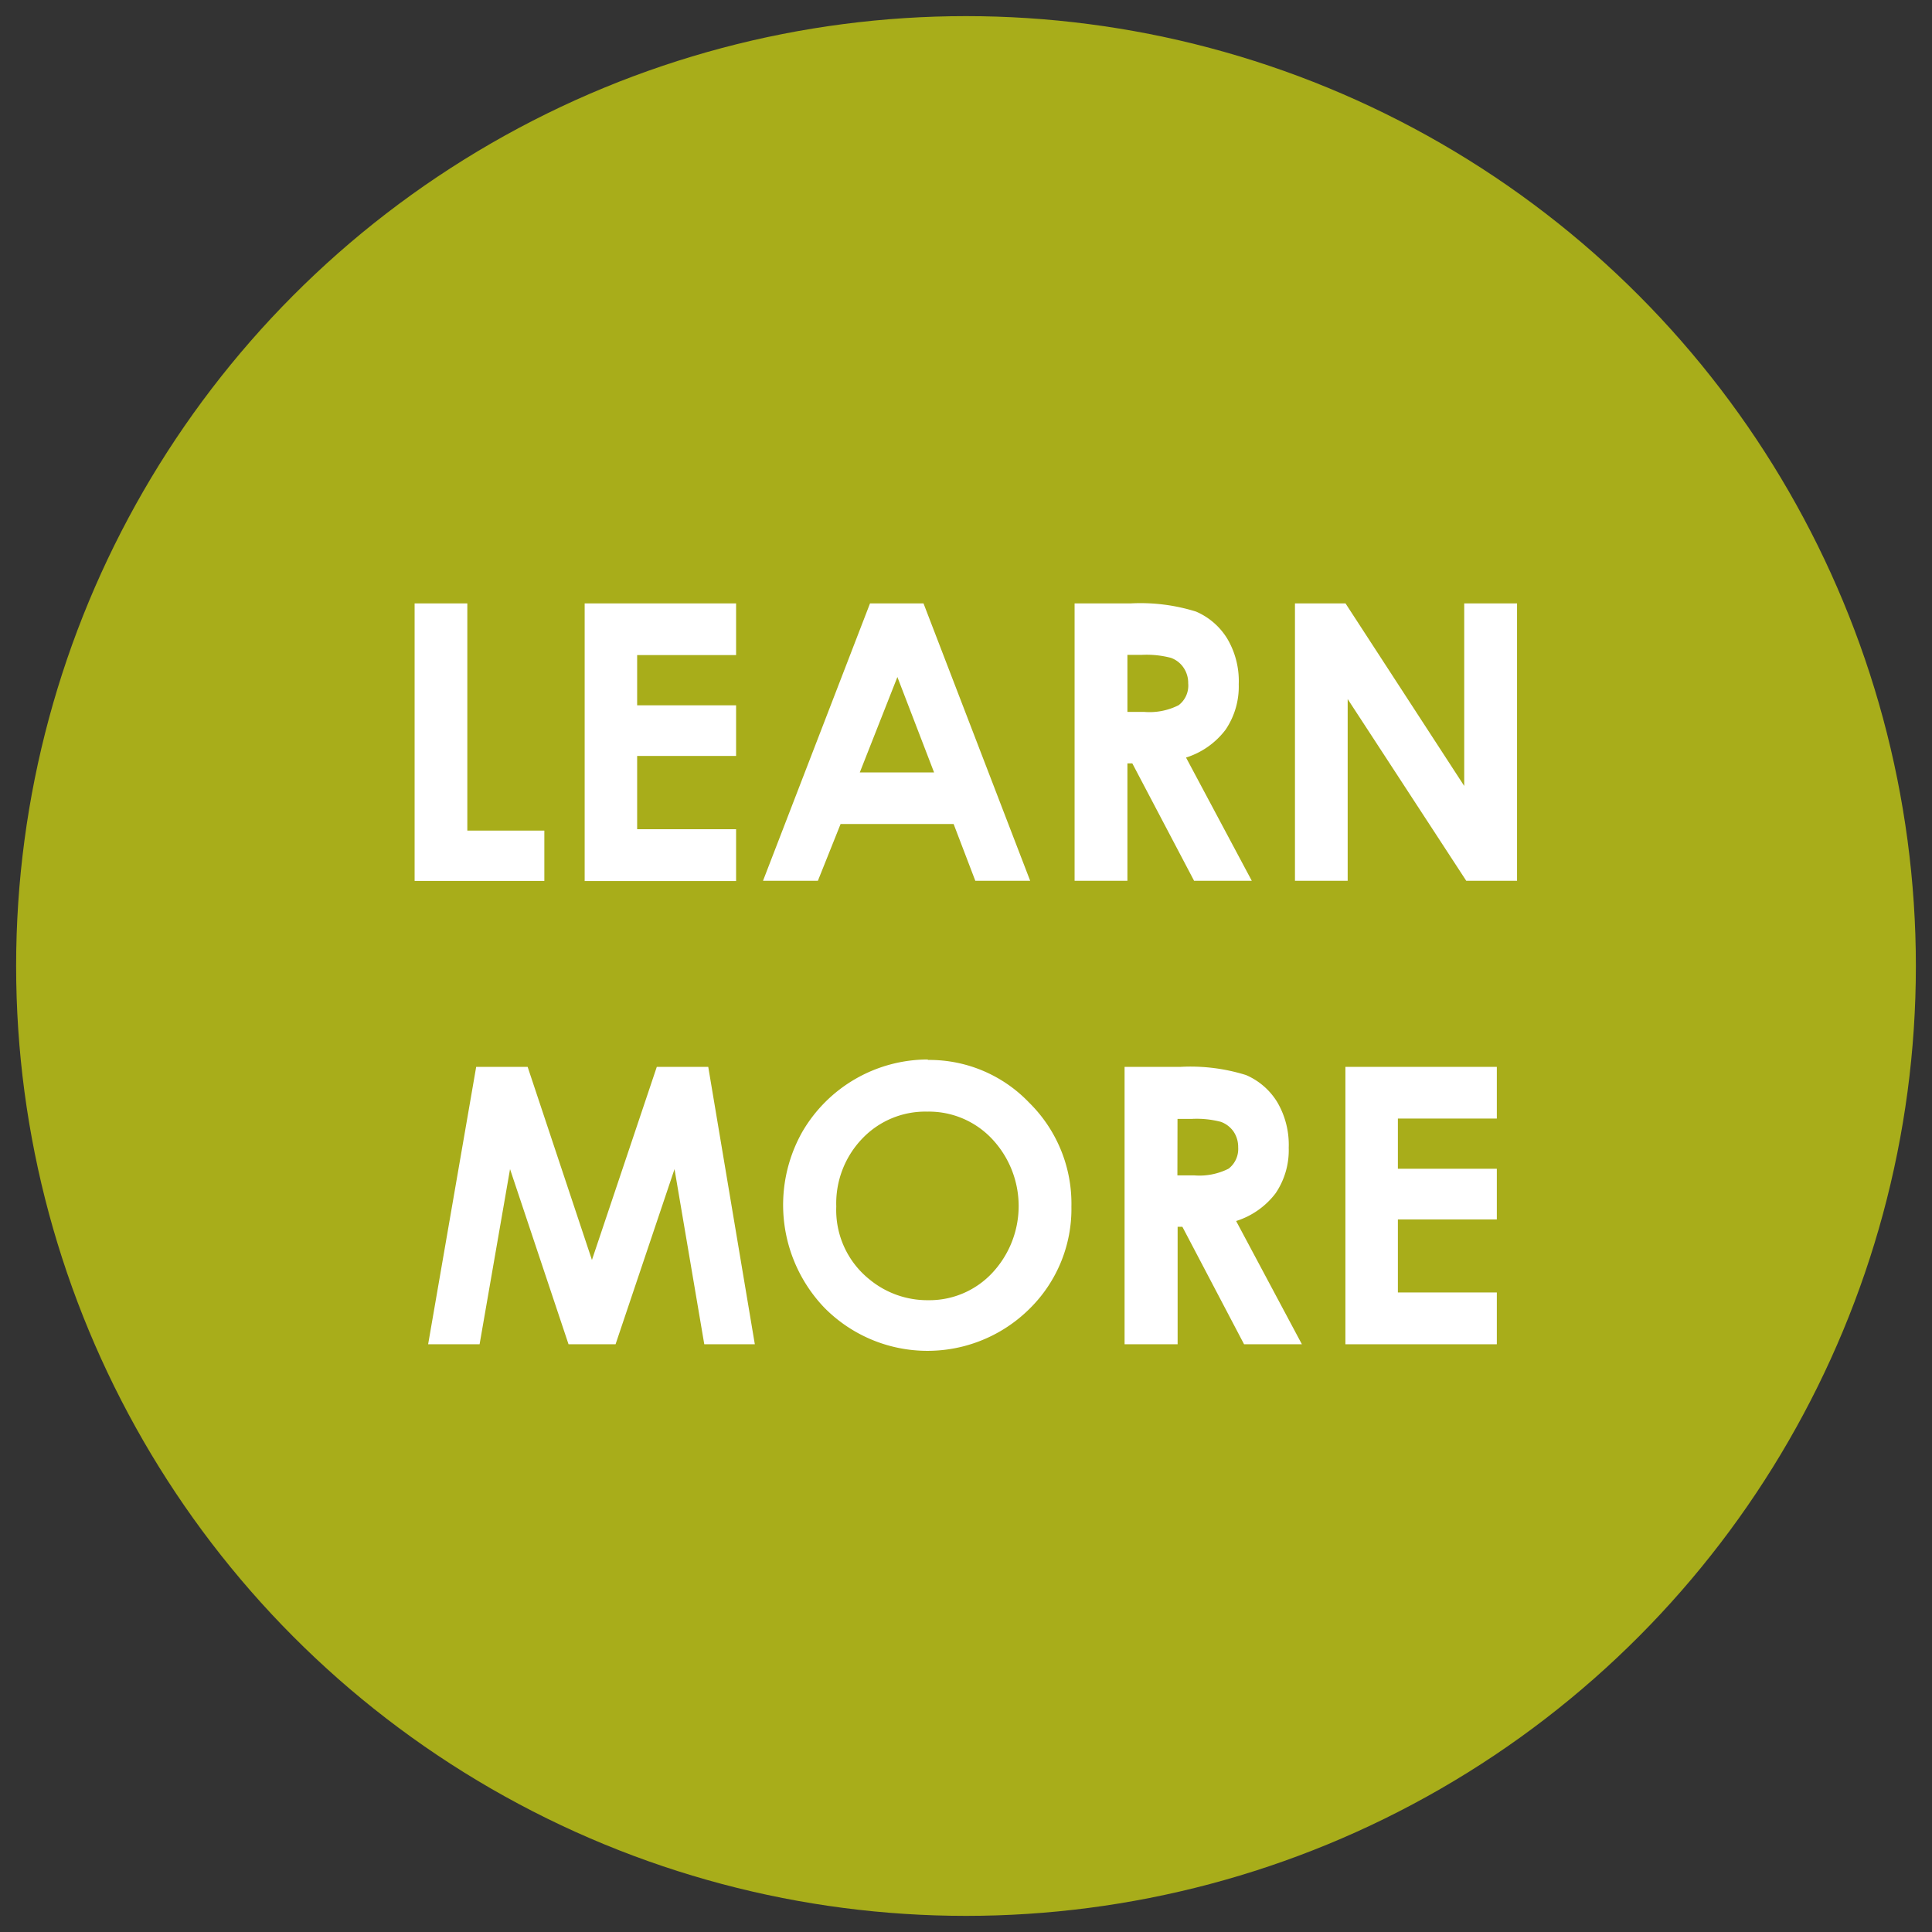
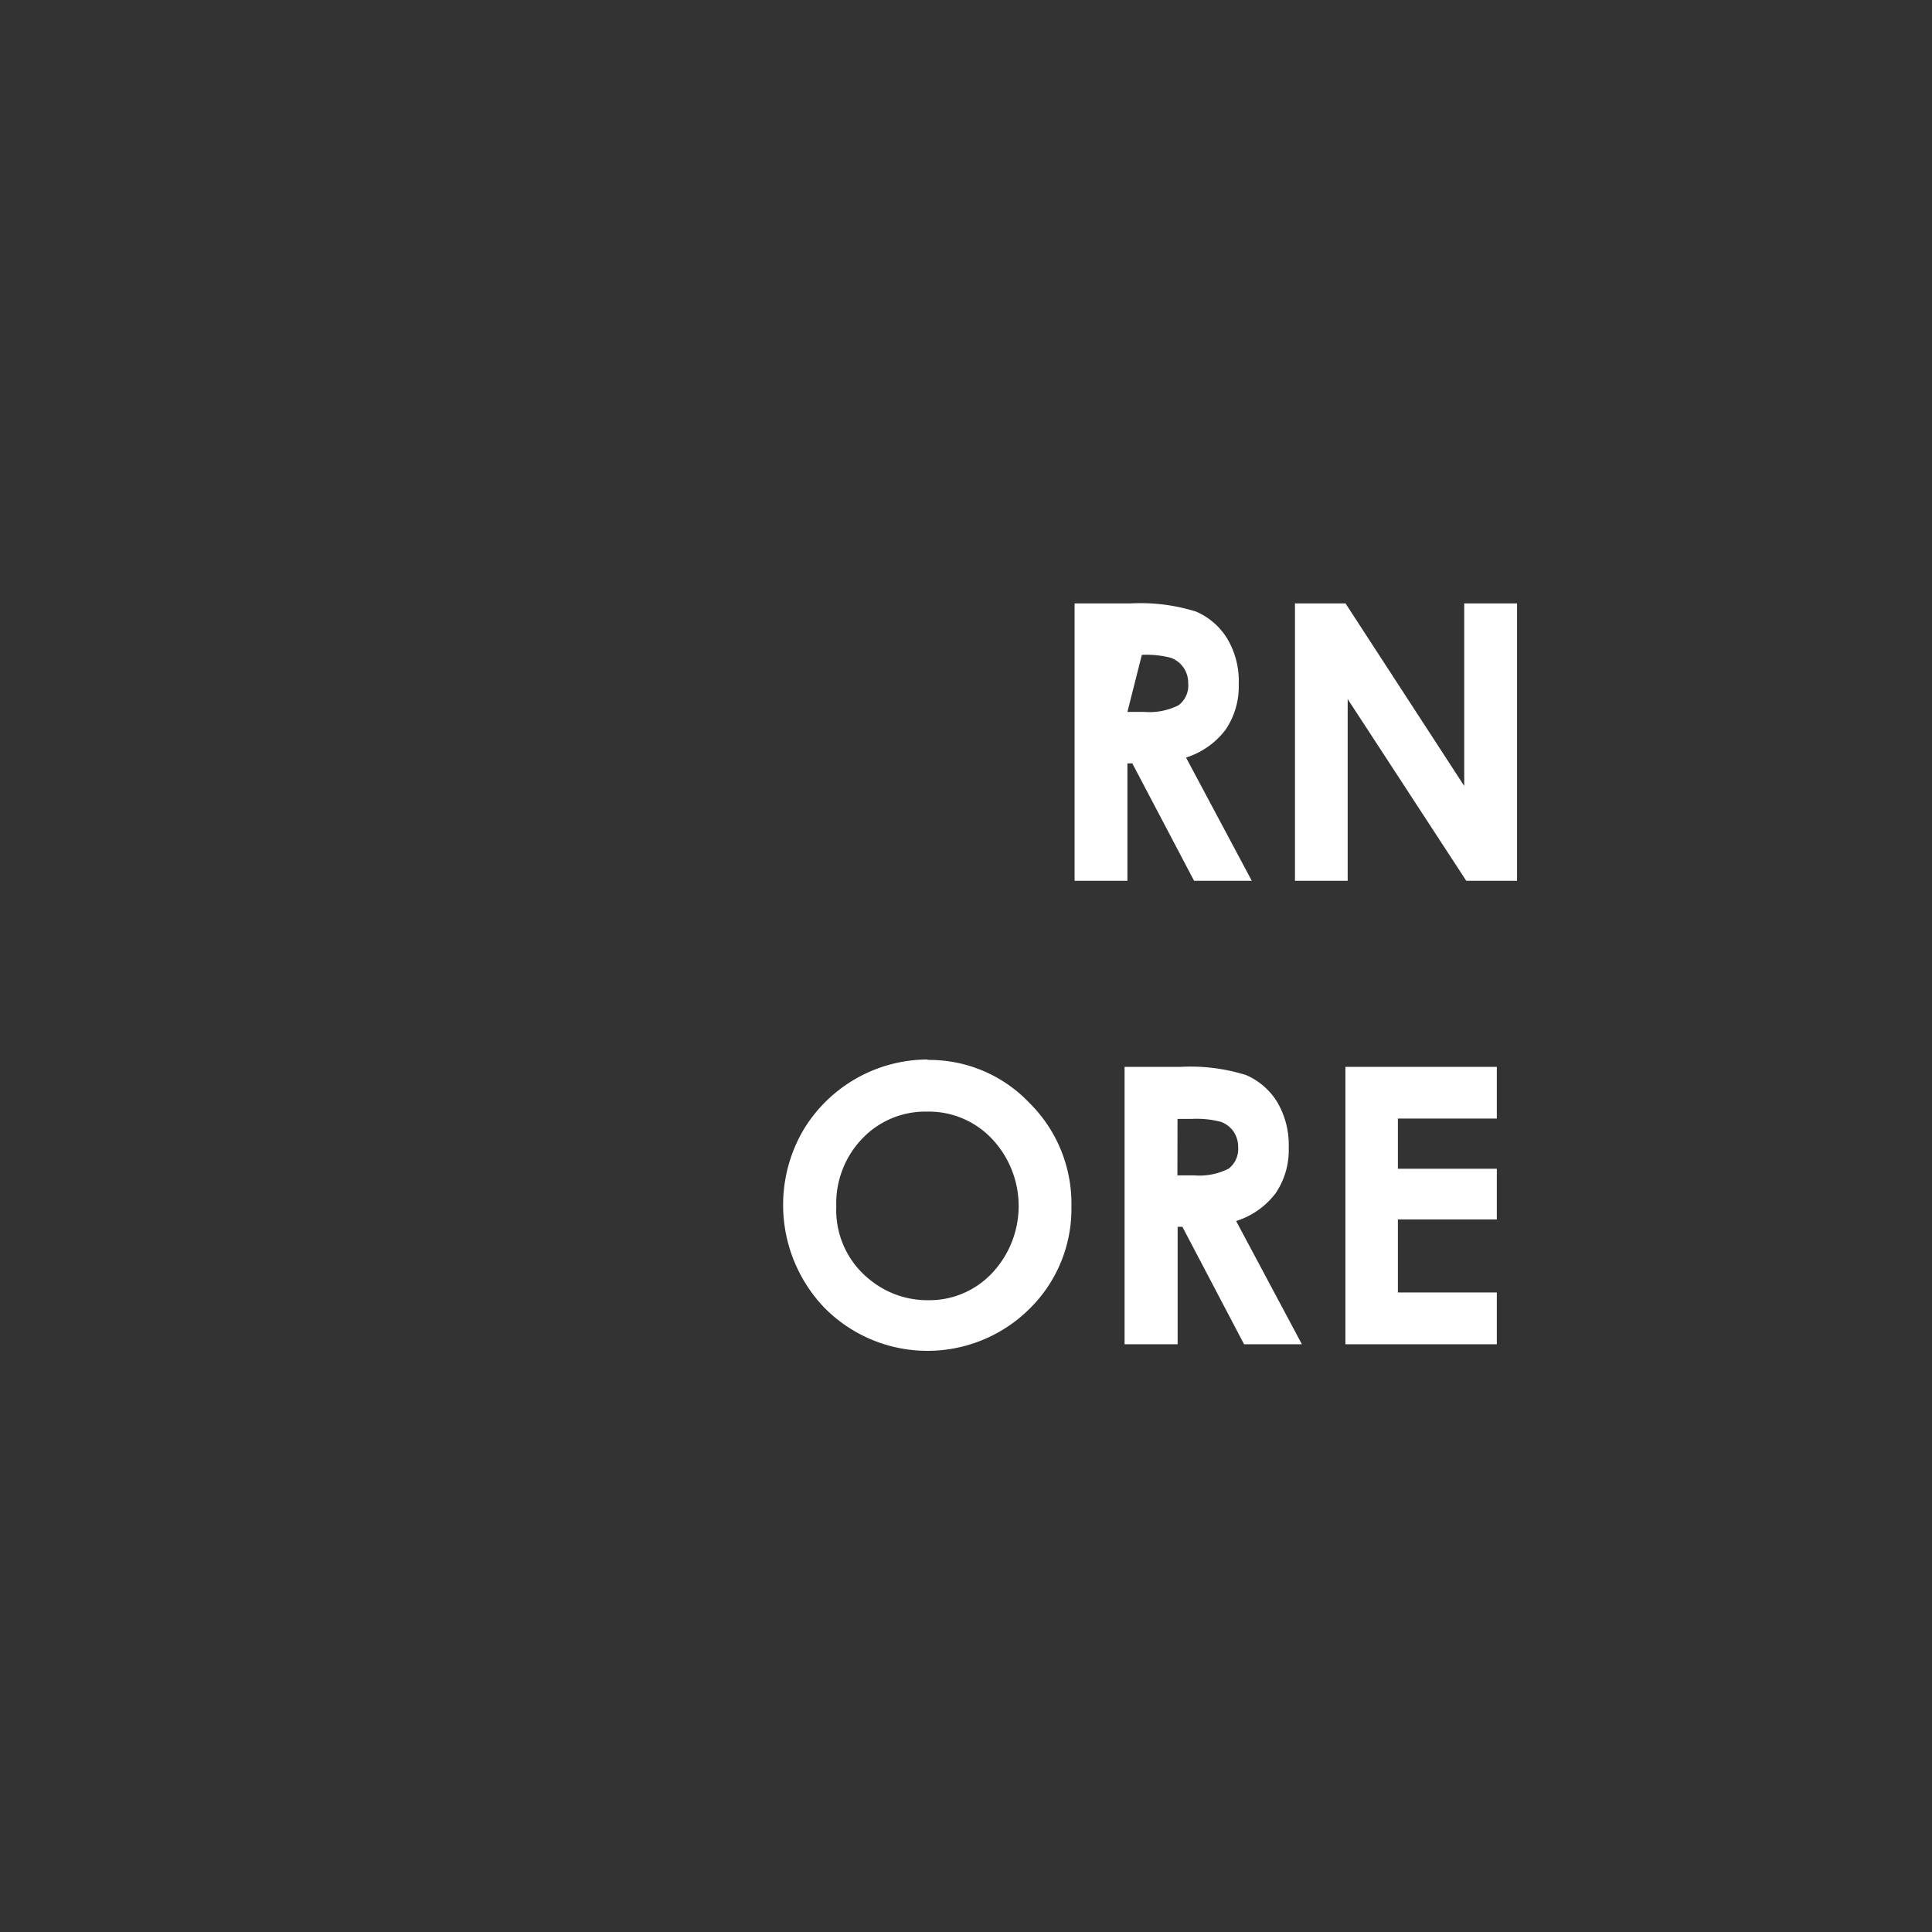
<svg xmlns="http://www.w3.org/2000/svg" id="Layer_1" data-name="Layer 1" viewBox="0 0 170.08 170.08">
  <rect x="0" y="0" width="170.08" height="170.08" fill="#333333" stroke="none" />
  <defs>
    <style>.cls-1{fill:#a8ad1a;}.cls-2{fill:#fff;}</style>
  </defs>
  <title>CFM_Button_LearnMore</title>
-   <circle class="cls-1" cx="85.04" cy="85.04" r="83.62" />
-   <path class="cls-2" d="M36.5,53.12h4.64v20h6.78v4.43H36.5Z" />
-   <path class="cls-2" d="M51.47,53.12H64.8v4.55H56.09v4.42H64.8v4.46H56.09V73H64.8v4.56H51.47Z" />
-   <path class="cls-2" d="M76.59,53.12H81.3l9.39,24.42H85.86l-1.91-5H74l-2,5H67.17ZM79,59.6,75.69,68h6.54Z" />
-   <path class="cls-2" d="M94.6,53.12h4.93a16.36,16.36,0,0,1,5.76.72,6,6,0,0,1,2.76,2.4,7.33,7.33,0,0,1,1,4,6.76,6.76,0,0,1-1.16,4,7,7,0,0,1-3.48,2.45l5.79,10.85h-5.08L99.68,67.2h-.43V77.54H94.6Zm4.65,9.55h1.46a5.67,5.67,0,0,0,3.05-.59,2.17,2.17,0,0,0,.84-1.93,2.36,2.36,0,0,0-.42-1.39,2.25,2.25,0,0,0-1.11-.85,8.44,8.44,0,0,0-2.55-.26H99.25Z" />
+   <path class="cls-2" d="M94.6,53.12h4.93a16.36,16.36,0,0,1,5.76.72,6,6,0,0,1,2.76,2.4,7.33,7.33,0,0,1,1,4,6.76,6.76,0,0,1-1.16,4,7,7,0,0,1-3.48,2.45l5.79,10.85h-5.08L99.68,67.2h-.43V77.54H94.6Zm4.65,9.55h1.46a5.67,5.67,0,0,0,3.05-.59,2.17,2.17,0,0,0,.84-1.93,2.36,2.36,0,0,0-.42-1.39,2.25,2.25,0,0,0-1.11-.85,8.44,8.44,0,0,0-2.55-.26Z" />
  <path class="cls-2" d="M114,53.12h4.45l10.45,16.07V53.12h4.65V77.54h-4.47l-10.44-16v16H114Z" />
-   <path class="cls-2" d="M41.92,93.92h4.53l5.66,17,5.71-17h4.53l4.1,24.42H62l-2.62-15.42-5.19,15.42H50.05L44.9,102.92l-2.68,15.42H37.69Z" />
  <path class="cls-2" d="M81.68,93.31a12.14,12.14,0,0,1,8.91,3.75,12.47,12.47,0,0,1,3.73,9.15,12.33,12.33,0,0,1-3.68,9,12.75,12.75,0,0,1-18.07-.09,13.09,13.09,0,0,1-1.94-15.48,12.8,12.8,0,0,1,11.05-6.37Zm-.05,4.55a7.66,7.66,0,0,0-5.7,2.35,8.23,8.23,0,0,0-2.31,6,7.82,7.82,0,0,0,2.91,6.41,8,8,0,0,0,5.18,1.84,7.57,7.57,0,0,0,5.63-2.39,8.62,8.62,0,0,0,0-11.8A7.63,7.63,0,0,0,81.63,97.86Z" />
  <path class="cls-2" d="M99,93.92h4.92a16.39,16.39,0,0,1,5.77.72,6,6,0,0,1,2.76,2.4,7.41,7.41,0,0,1,1,4,6.76,6.76,0,0,1-1.15,4,7,7,0,0,1-3.48,2.45l5.79,10.85h-5.09L104.09,108h-.42v10.34H99Zm4.65,9.55h1.45a5.69,5.69,0,0,0,3.06-.59A2.19,2.19,0,0,0,109,101a2.42,2.42,0,0,0-.41-1.39,2.35,2.35,0,0,0-1.11-.85,8.44,8.44,0,0,0-2.55-.26h-1.27Z" />
  <path class="cls-2" d="M118.44,93.92h13.33v4.55h-8.71v4.42h8.71v4.46h-8.71v6.43h8.71v4.56H118.44Z" />
</svg>